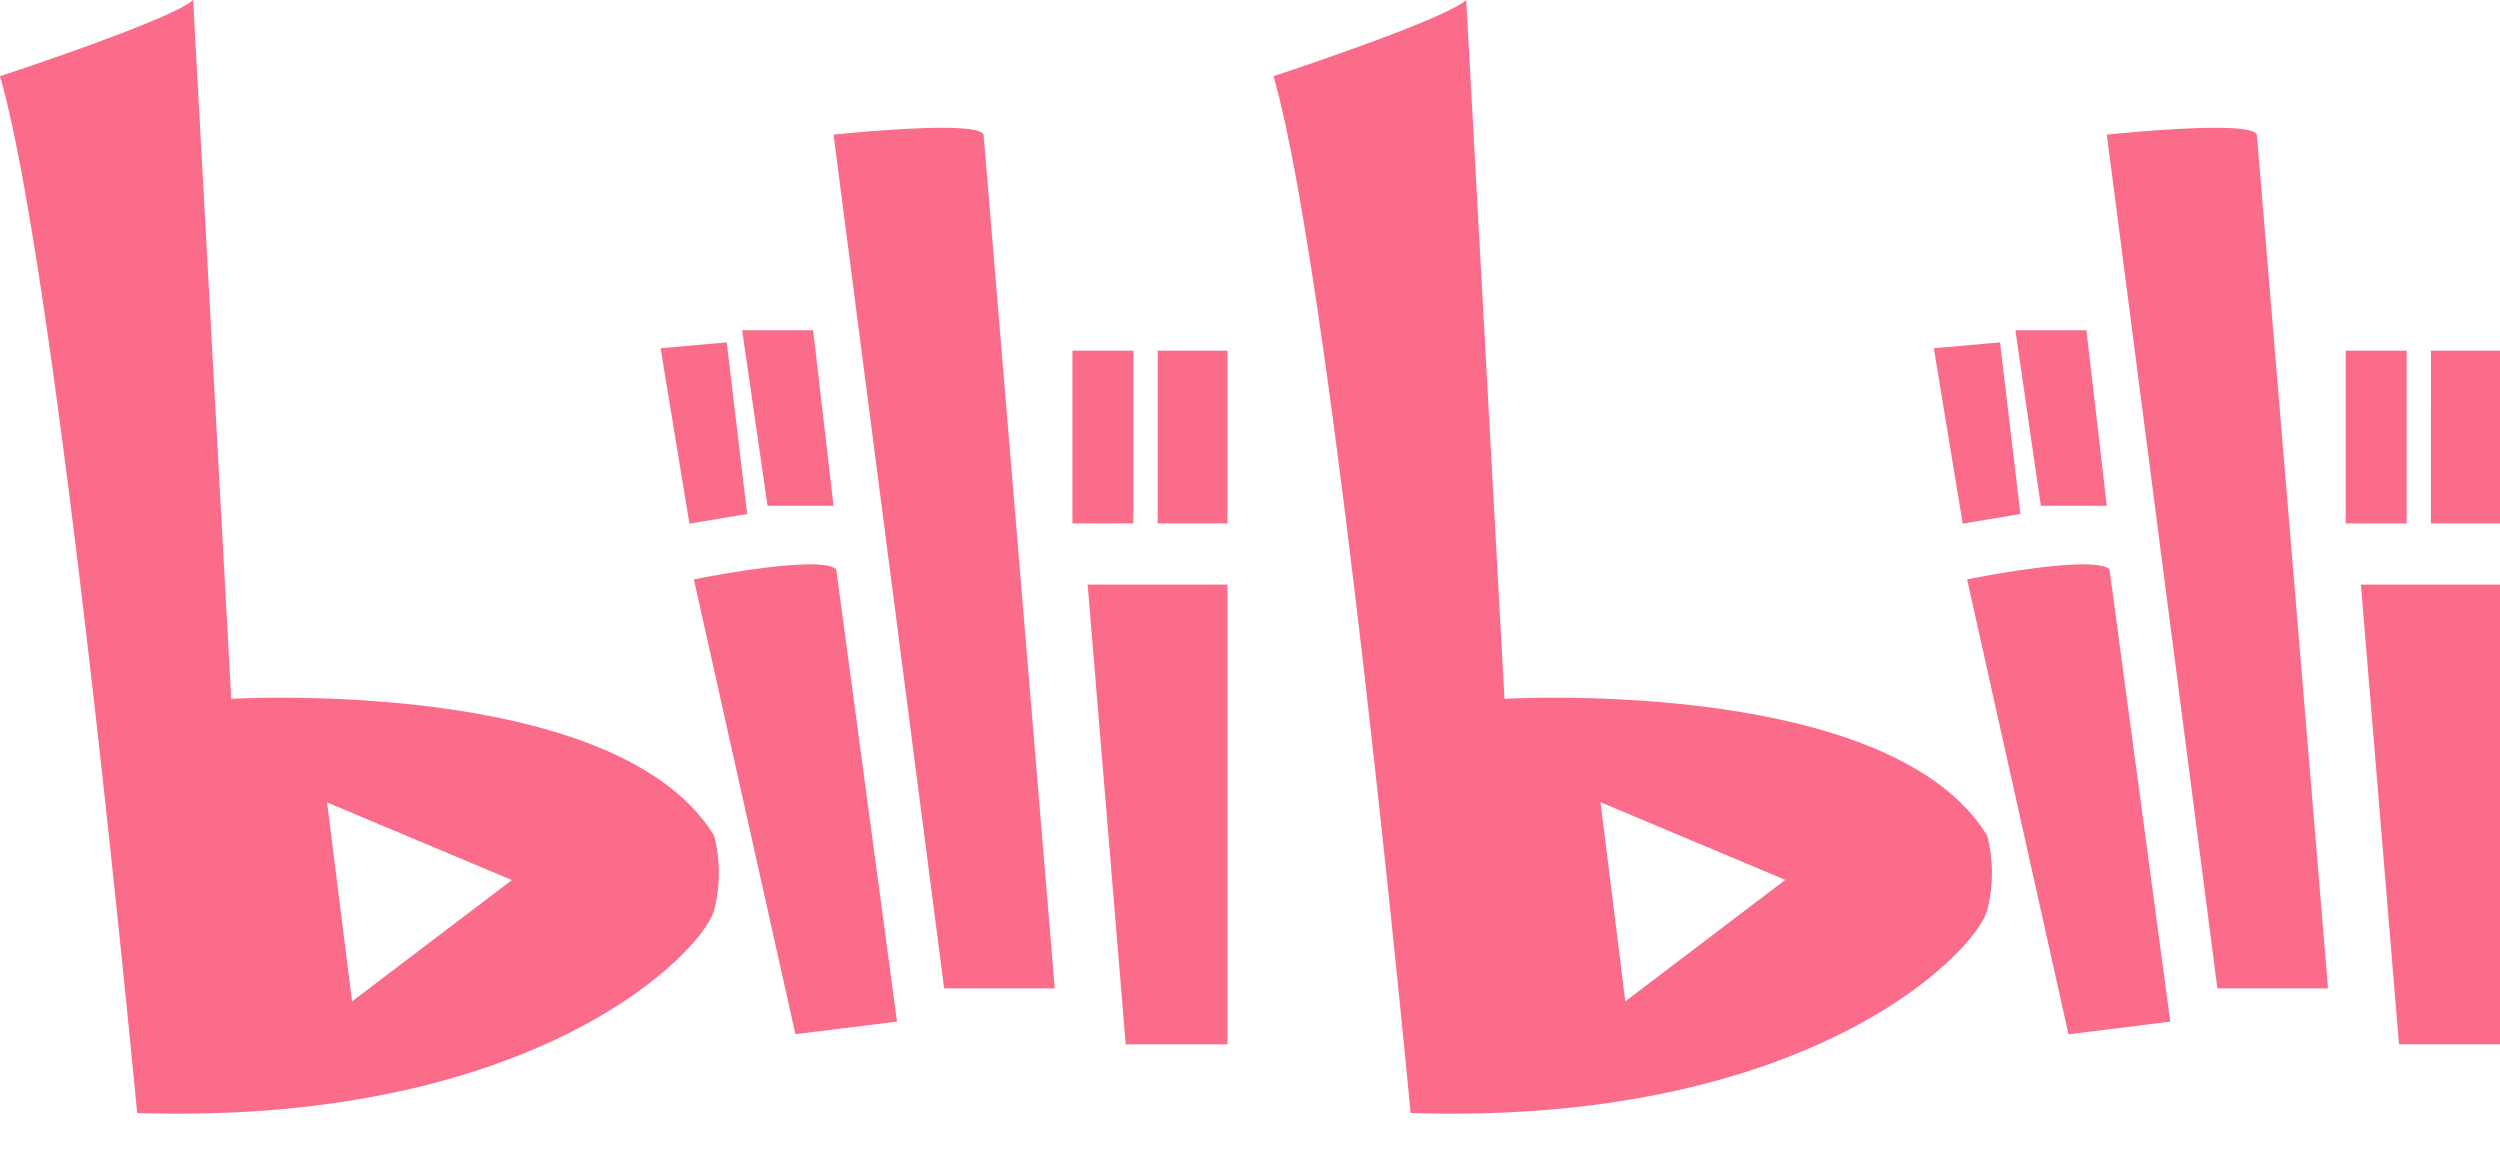
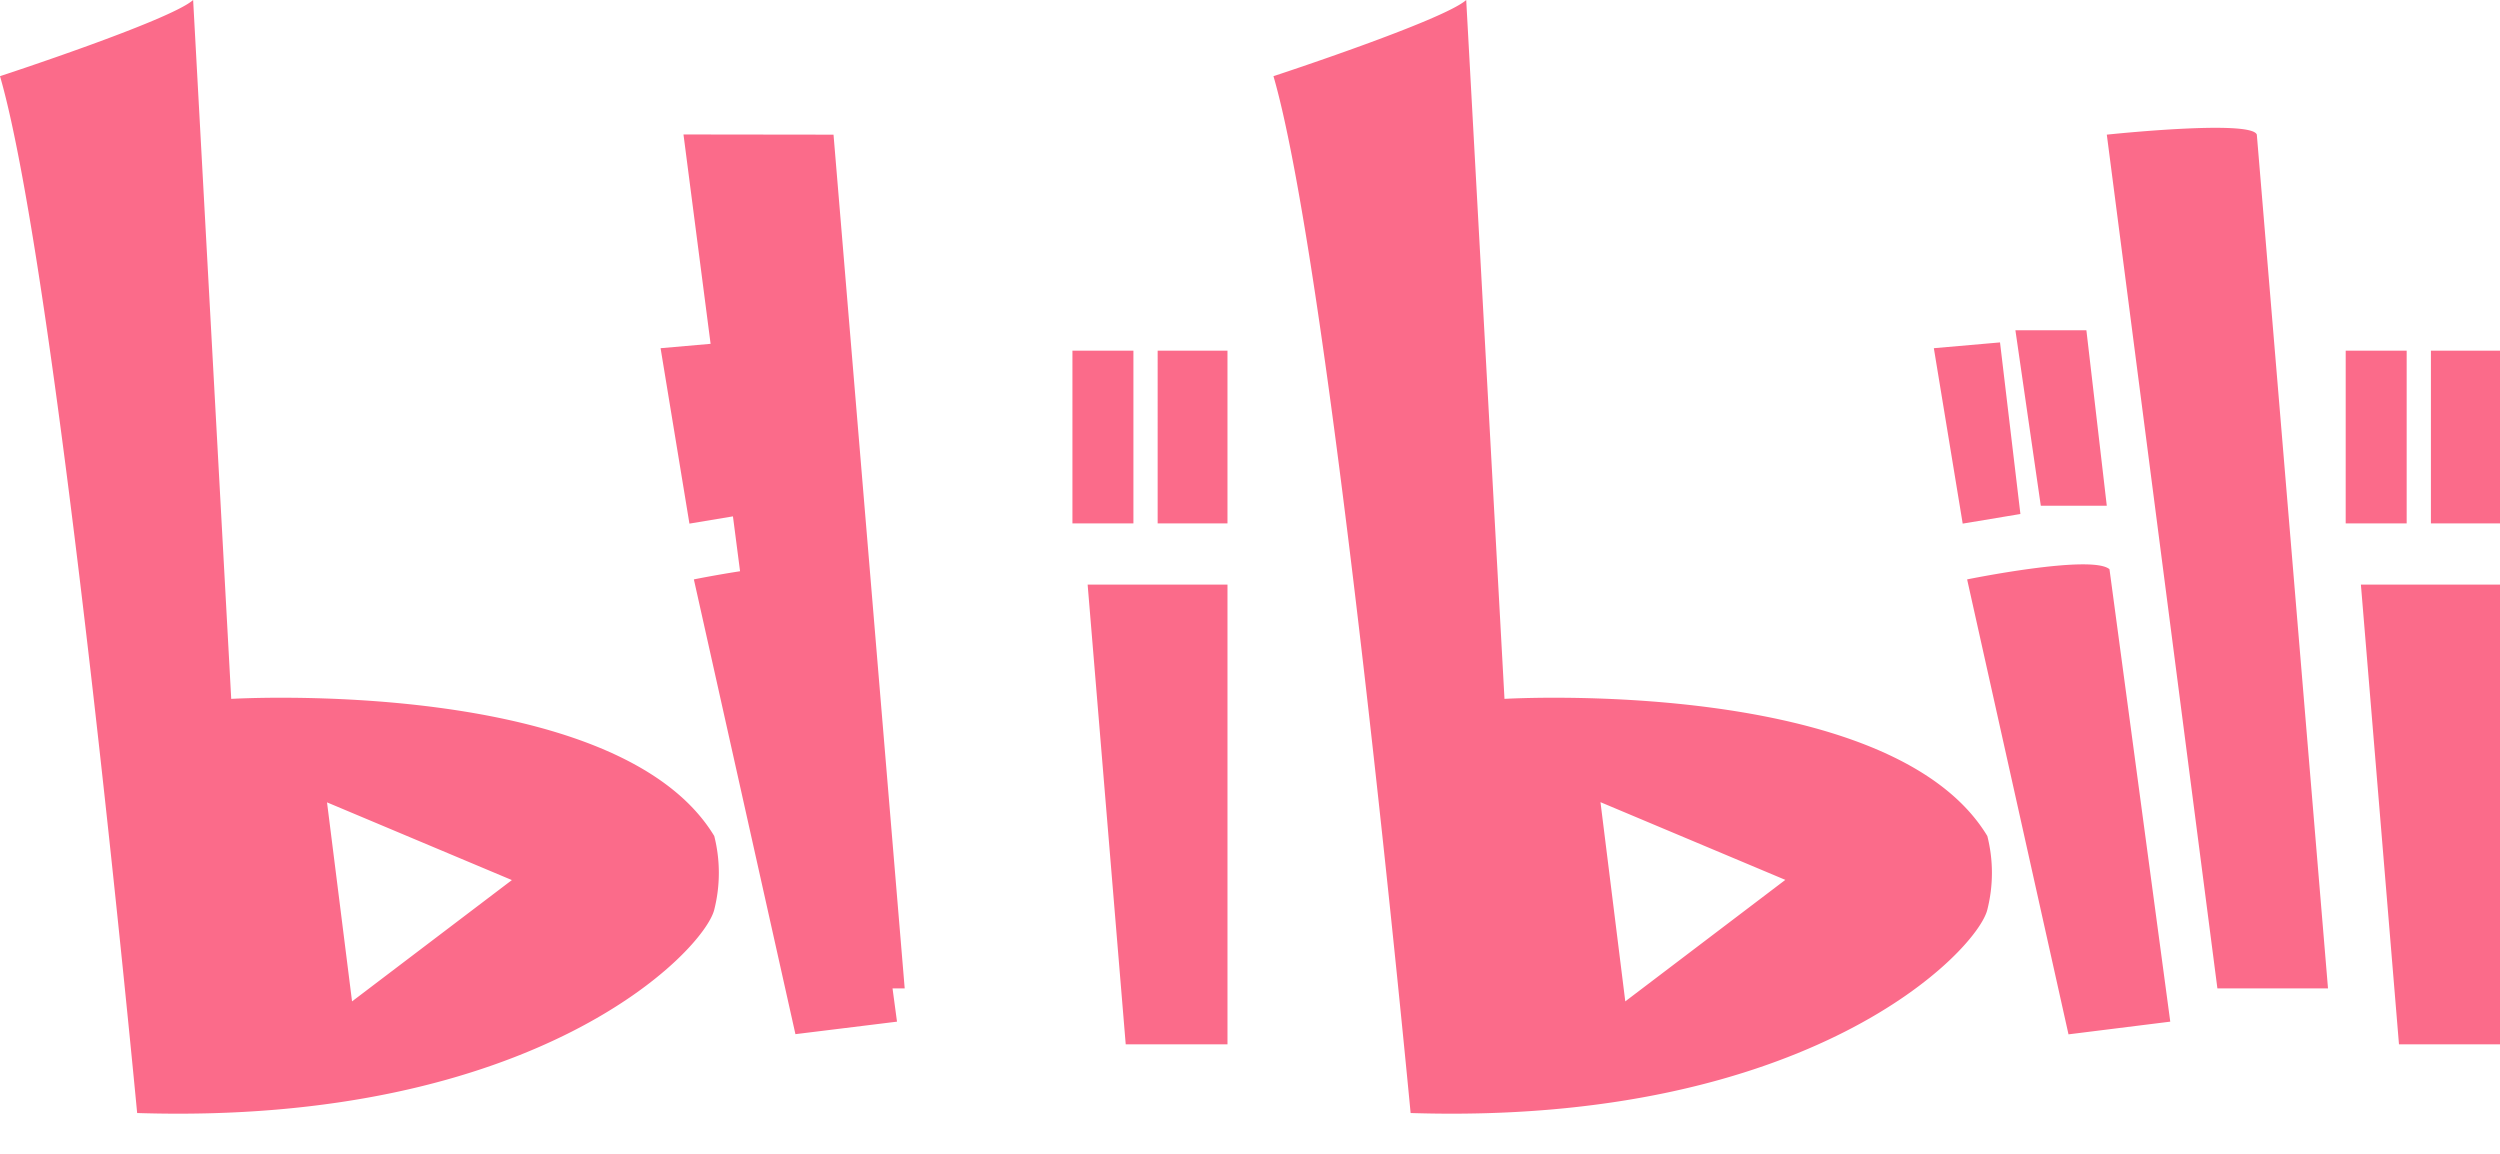
<svg xmlns="http://www.w3.org/2000/svg" t="1713492026656" class="icon" viewBox="0 0 2218 1024" version="1.1" p-id="4348" width="433.203" height="200">
-   <path d="M615.595 514.048s110.421-22.528 126.293-9.045l53.93 401.408-90.111 11.093-90.112-403.456z m42.666-221.013h63.147l18.09 155.648H680.96l-22.528-155.648z m-72.021 15.872l58.539-5.12 18.09 152.234-51.2 8.534-25.6-155.648z m153.259-189.44s128.512-13.654 133.12 0l63.146 757.418h-98.133l-98.133-757.589z m225.45 399.189h124.075v407.893h-90.283L964.95 518.656z m62.123-207.53h61.952v153.258h-61.952V311.125z m-75.605 0h54.101v153.258h-54.101V311.125zM205.14 620.031L171.35 0C151.211 18.09 0 67.584 0 67.584 51.712 245.76 121.685 987.477 121.685 987.477c355.158 11.264 502.955-144.042 512-180.394a133.29 133.29 0 0 0 0-65.366C547.84 599.723 205.312 620.032 205.312 620.032zM312.32 888.32l-22.187-176.47 164.011 68.95-141.653 107.52z m1450.837-146.603c-85.674-141.994-428.373-121.685-428.373-121.685L1300.821 0c-20.138 18.09-171.008 67.584-171.008 67.584C1181.525 245.76 1251.5 987.477 1251.5 987.477c354.986 11.264 502.784-144.042 511.658-180.394a133.29 133.29 0 0 0 0-65.366z m-321.194 146.774l-22.016-176.811 164.01 68.95-141.653 107.52z m303.274-374.443s110.422-22.528 126.294-9.045l53.93 401.408-90.282 11.264-89.942-403.627z m42.667-221.013h63.147l18.09 155.648h-58.538l-22.528-155.648z m-72.021 15.872l58.538-5.12 18.091 152.234-51.2 8.534-25.6-155.648z m153.258-189.44s128.512-13.654 133.12 0l63.147 757.418h-98.133l-98.134-757.589z m225.451 399.189h124.075v407.893h-90.283l-33.792-407.893z m62.123-207.53h61.952v153.258h-61.952V311.125z m-75.606 0h54.102v153.258h-54.102V311.125z" fill="#FB6B8A" p-id="4349" />
+   <path d="M615.595 514.048s110.421-22.528 126.293-9.045l53.93 401.408-90.111 11.093-90.112-403.456z m42.666-221.013h63.147l18.09 155.648H680.96l-22.528-155.648z m-72.021 15.872l58.539-5.12 18.09 152.234-51.2 8.534-25.6-155.648z m153.259-189.44l63.146 757.418h-98.133l-98.133-757.589z m225.45 399.189h124.075v407.893h-90.283L964.95 518.656z m62.123-207.53h61.952v153.258h-61.952V311.125z m-75.605 0h54.101v153.258h-54.101V311.125zM205.14 620.031L171.35 0C151.211 18.09 0 67.584 0 67.584 51.712 245.76 121.685 987.477 121.685 987.477c355.158 11.264 502.955-144.042 512-180.394a133.29 133.29 0 0 0 0-65.366C547.84 599.723 205.312 620.032 205.312 620.032zM312.32 888.32l-22.187-176.47 164.011 68.95-141.653 107.52z m1450.837-146.603c-85.674-141.994-428.373-121.685-428.373-121.685L1300.821 0c-20.138 18.09-171.008 67.584-171.008 67.584C1181.525 245.76 1251.5 987.477 1251.5 987.477c354.986 11.264 502.784-144.042 511.658-180.394a133.29 133.29 0 0 0 0-65.366z m-321.194 146.774l-22.016-176.811 164.01 68.95-141.653 107.52z m303.274-374.443s110.422-22.528 126.294-9.045l53.93 401.408-90.282 11.264-89.942-403.627z m42.667-221.013h63.147l18.09 155.648h-58.538l-22.528-155.648z m-72.021 15.872l58.538-5.12 18.091 152.234-51.2 8.534-25.6-155.648z m153.258-189.44s128.512-13.654 133.12 0l63.147 757.418h-98.133l-98.134-757.589z m225.451 399.189h124.075v407.893h-90.283l-33.792-407.893z m62.123-207.53h61.952v153.258h-61.952V311.125z m-75.606 0h54.102v153.258h-54.102V311.125z" fill="#FB6B8A" p-id="4349" />
</svg>